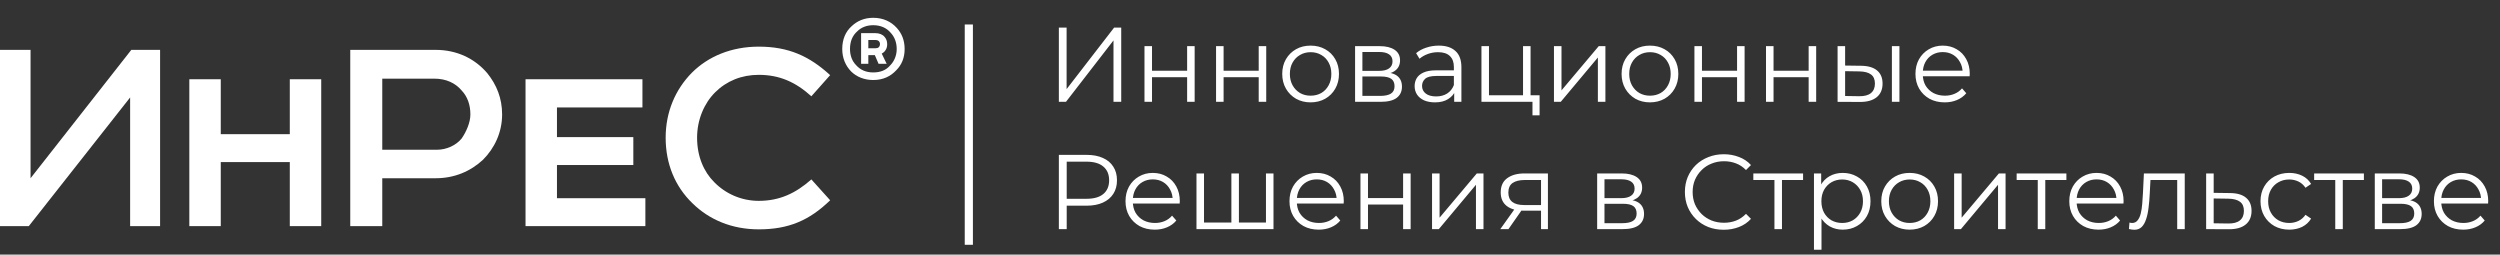
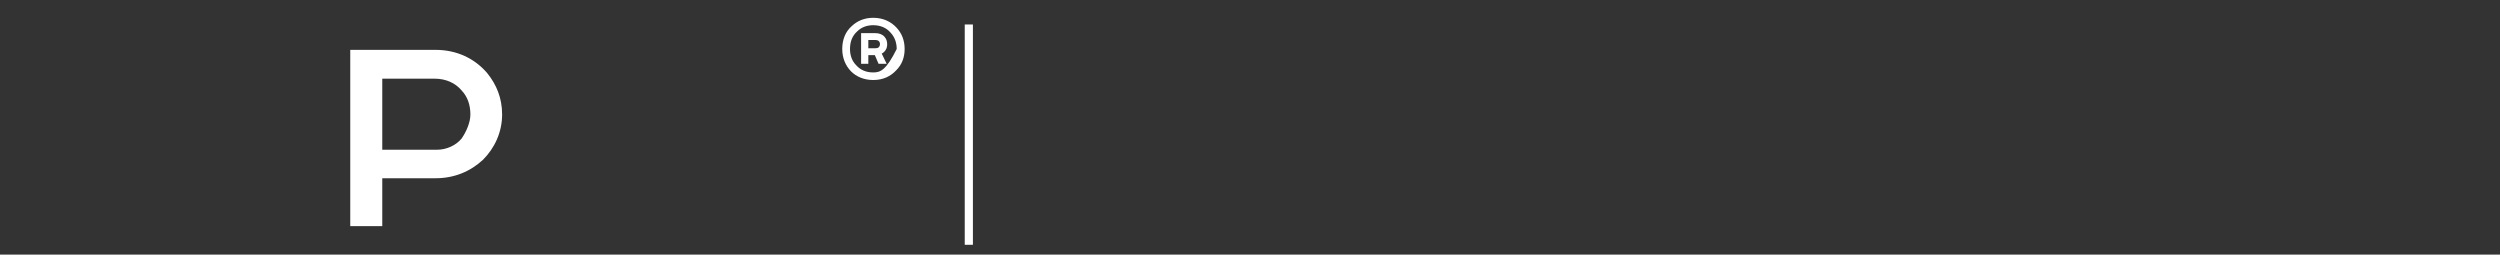
<svg xmlns="http://www.w3.org/2000/svg" width="491" height="50" viewBox="0 0 491 50" fill="none">
  <rect x="0" y="0" width="491" height="50" fill="#333333" stroke="none" />
-   <path d="M6 9.795H0V44.41H5.654L25.557 19.141V44.41H31.442V9.795H25.788L6 35.006V9.795Z" fill="white" />
-   <path d="M56.915 15.564V26.352H43.358V15.564H37.185V44.41H43.358V31.833H56.915V44.41H63.088V15.564H56.915Z" fill="white" />
  <path d="M98.616 22.487C98.616 19.256 97.52 16.66 95.731 14.411C93.25 11.468 89.674 9.795 85.578 9.795H68.79V44.41H75.078V35.006H85.578C89.212 35.006 92.385 33.679 94.866 31.372C97.116 29.122 98.616 26.006 98.616 22.487ZM85.808 29.41H75.078V15.449H85.347C87.597 15.449 89.443 16.314 90.654 17.756C91.808 18.968 92.385 20.583 92.385 22.487C92.385 24.045 91.577 25.891 90.654 27.218C89.558 28.545 87.712 29.41 85.808 29.41Z" fill="white" />
-   <path d="M103.214 44.41H126.752V38.929H109.387V32.41H124.386V26.929H109.387V21.103H126.175V15.564H103.214V44.41Z" fill="white" />
-   <path d="M136.908 27.045C136.908 23.526 138.293 20.295 140.427 18.16C142.677 15.91 145.619 14.699 149.023 14.699C153.119 14.699 156.292 16.141 159.35 18.91L163.042 14.757C158.946 11.007 154.85 9.161 149.023 9.161C143.658 9.161 139.1 11.064 135.87 14.295C132.639 17.584 130.735 21.968 130.735 27.045C130.735 32.179 132.581 36.621 135.985 39.91C139.273 43.141 143.715 45.044 149.023 45.044C154.85 45.044 158.946 43.314 163.042 39.333L159.35 35.237C156.292 37.948 153.119 39.448 149.023 39.448C145.619 39.448 142.504 38.064 140.254 35.756C138.235 33.737 136.908 30.737 136.908 27.045Z" fill="white" />
-   <path d="M171.509 15.715C173.447 15.715 174.936 14.988 176.043 13.777C177.116 12.704 177.67 11.319 177.67 9.623C177.67 7.927 177.116 6.577 176.147 5.504C175.04 4.258 173.447 3.496 171.509 3.496C169.743 3.496 168.359 4.119 167.286 5.123C166.074 6.196 165.417 7.719 165.417 9.623C165.417 11.423 166.074 12.911 167.147 14.019C168.22 15.092 169.743 15.715 171.509 15.715ZM176.113 9.623C176.113 10.904 175.628 12.046 174.832 12.842C174.036 13.777 172.928 14.227 171.509 14.227C170.09 14.227 168.982 13.742 168.151 12.807C167.355 12.011 166.94 10.904 166.94 9.623C166.94 8.134 167.424 6.992 168.359 6.161C169.155 5.365 170.228 4.95 171.509 4.95C172.928 4.95 174.105 5.469 174.901 6.404C175.697 7.234 176.113 8.342 176.113 9.623ZM173.17 10.523C173.516 10.35 173.759 10.107 173.932 9.831C174.14 9.519 174.243 9.138 174.243 8.688C174.243 8.1 174.07 7.615 173.724 7.234C173.309 6.75 172.686 6.508 171.89 6.508H169.12V12.53H170.54V10.834H171.82L172.547 12.53H174.14L173.17 10.523ZM170.54 7.858H171.89C172.201 7.858 172.443 7.927 172.582 8.065C172.755 8.238 172.824 8.411 172.824 8.654C172.824 8.896 172.755 9.104 172.582 9.277C172.443 9.415 172.201 9.484 171.89 9.484H170.54V7.858Z" fill="white" />
-   <path d="M207.96 20V5.417H209.481V17.5L218.814 5.417H220.209V20H218.689V7.938L209.356 20H207.96ZM224.776 20V9.063H226.255V13.896H233.151V9.063H234.63V20H233.151V15.167H226.255V20H224.776ZM238.834 20V9.063H240.314V13.896H247.209V9.063H248.688V20H247.209V15.167H240.314V20H238.834ZM257.392 20.104C256.337 20.104 255.385 19.868 254.538 19.396C253.705 18.91 253.045 18.25 252.559 17.417C252.073 16.57 251.83 15.604 251.83 14.521C251.83 13.424 252.073 12.459 252.559 11.625C253.045 10.792 253.705 10.139 254.538 9.667C255.372 9.195 256.323 8.959 257.392 8.959C258.476 8.959 259.434 9.195 260.267 9.667C261.114 10.139 261.774 10.792 262.246 11.625C262.733 12.459 262.976 13.424 262.976 14.521C262.976 15.604 262.733 16.57 262.246 17.417C261.774 18.25 261.114 18.91 260.267 19.396C259.42 19.868 258.462 20.104 257.392 20.104ZM257.392 18.792C258.184 18.792 258.885 18.618 259.496 18.271C260.108 17.91 260.587 17.41 260.934 16.771C261.295 16.118 261.476 15.368 261.476 14.521C261.476 13.66 261.295 12.91 260.934 12.271C260.587 11.632 260.108 11.139 259.496 10.792C258.885 10.431 258.191 10.25 257.413 10.25C256.635 10.25 255.941 10.431 255.33 10.792C254.719 11.139 254.233 11.632 253.872 12.271C253.511 12.91 253.33 13.66 253.33 14.521C253.33 15.368 253.511 16.118 253.872 16.771C254.233 17.41 254.719 17.91 255.33 18.271C255.941 18.618 256.628 18.792 257.392 18.792ZM266.137 20V9.063H270.97C272.206 9.063 273.178 9.299 273.887 9.771C274.609 10.243 274.97 10.938 274.97 11.854C274.97 12.743 274.63 13.431 273.949 13.917C273.269 14.389 272.373 14.625 271.262 14.625L271.553 14.188C272.859 14.188 273.817 14.431 274.428 14.917C275.039 15.403 275.345 16.104 275.345 17.021C275.345 17.965 274.998 18.701 274.303 19.229C273.623 19.743 272.56 20 271.116 20H266.137ZM267.574 18.833H271.053C271.984 18.833 272.685 18.688 273.157 18.396C273.644 18.09 273.887 17.604 273.887 16.938C273.887 16.271 273.671 15.785 273.241 15.479C272.81 15.174 272.13 15.021 271.199 15.021H267.574V18.833ZM267.574 13.917H270.866C271.713 13.917 272.359 13.757 272.803 13.438C273.262 13.118 273.491 12.653 273.491 12.042C273.491 11.431 273.262 10.973 272.803 10.667C272.359 10.361 271.713 10.209 270.866 10.209H267.574V13.917ZM285.603 20V17.583L285.54 17.188V13.146C285.54 12.216 285.277 11.5 284.749 11C284.235 10.5 283.464 10.25 282.436 10.25C281.728 10.25 281.054 10.368 280.416 10.604C279.777 10.841 279.235 11.153 278.791 11.542L278.124 10.438C278.679 9.966 279.346 9.604 280.124 9.354C280.902 9.091 281.721 8.959 282.582 8.959C283.999 8.959 285.089 9.313 285.853 10.021C286.631 10.716 287.02 11.778 287.02 13.209V20H285.603ZM281.832 20.104C281.013 20.104 280.297 19.972 279.686 19.708C279.089 19.431 278.631 19.056 278.311 18.583C277.992 18.097 277.832 17.542 277.832 16.917C277.832 16.347 277.964 15.833 278.228 15.375C278.506 14.903 278.95 14.528 279.561 14.25C280.186 13.959 281.02 13.813 282.061 13.813H285.832V14.917H282.103C281.047 14.917 280.311 15.104 279.895 15.479C279.492 15.854 279.291 16.32 279.291 16.875C279.291 17.5 279.534 18 280.02 18.375C280.506 18.75 281.186 18.938 282.061 18.938C282.895 18.938 283.61 18.75 284.207 18.375C284.818 17.986 285.263 17.431 285.54 16.708L285.874 17.729C285.596 18.451 285.11 19.028 284.415 19.458C283.735 19.889 282.874 20.104 281.832 20.104ZM290.957 20V9.063H292.436V18.708H299.124V9.063H300.603V20H290.957ZM300.978 22.646V19.875L301.353 20H299.124V18.708H302.373V22.646H300.978ZM305.198 20V9.063H306.677V17.75L313.99 9.063H315.302V20H313.823V11.292L306.532 20H305.198ZM324.041 20.104C322.985 20.104 322.034 19.868 321.187 19.396C320.354 18.91 319.694 18.25 319.208 17.417C318.722 16.57 318.479 15.604 318.479 14.521C318.479 13.424 318.722 12.459 319.208 11.625C319.694 10.792 320.354 10.139 321.187 9.667C322.02 9.195 322.972 8.959 324.041 8.959C325.124 8.959 326.083 9.195 326.916 9.667C327.763 10.139 328.423 10.792 328.895 11.625C329.381 12.459 329.624 13.424 329.624 14.521C329.624 15.604 329.381 16.57 328.895 17.417C328.423 18.25 327.763 18.91 326.916 19.396C326.069 19.868 325.11 20.104 324.041 20.104ZM324.041 18.792C324.833 18.792 325.534 18.618 326.145 18.271C326.756 17.91 327.235 17.41 327.583 16.771C327.944 16.118 328.124 15.368 328.124 14.521C328.124 13.66 327.944 12.91 327.583 12.271C327.235 11.632 326.756 11.139 326.145 10.792C325.534 10.431 324.84 10.25 324.062 10.25C323.284 10.25 322.59 10.431 321.979 10.792C321.367 11.139 320.881 11.632 320.52 12.271C320.159 12.91 319.979 13.66 319.979 14.521C319.979 15.368 320.159 16.118 320.52 16.771C320.881 17.41 321.367 17.91 321.979 18.271C322.59 18.618 323.277 18.792 324.041 18.792ZM332.785 20V9.063H334.265V13.896H341.16V9.063H342.639V20H341.16V15.167H334.265V20H332.785ZM346.843 20V9.063H348.323V13.896H355.218V9.063H356.697V20H355.218V15.167H348.323V20H346.843ZM371.568 20V9.063H373.047V20H371.568ZM365.506 12.917C366.881 12.931 367.929 13.236 368.651 13.834C369.374 14.431 369.735 15.292 369.735 16.417C369.735 17.583 369.346 18.479 368.568 19.104C367.79 19.729 366.679 20.035 365.235 20.021L360.902 20V9.063H362.381V12.875L365.506 12.917ZM365.131 18.896C366.158 18.91 366.929 18.708 367.443 18.292C367.971 17.861 368.235 17.236 368.235 16.417C368.235 15.597 367.978 15 367.464 14.625C366.95 14.236 366.172 14.035 365.131 14.021L362.381 13.979V18.854L365.131 18.896ZM381.946 20.104C380.807 20.104 379.807 19.868 378.946 19.396C378.085 18.91 377.411 18.25 376.925 17.417C376.439 16.57 376.196 15.604 376.196 14.521C376.196 13.438 376.425 12.479 376.884 11.646C377.356 10.813 377.995 10.16 378.8 9.688C379.62 9.202 380.536 8.959 381.55 8.959C382.578 8.959 383.488 9.195 384.279 9.667C385.085 10.125 385.717 10.778 386.175 11.625C386.633 12.459 386.862 13.424 386.862 14.521C386.862 14.59 386.856 14.667 386.842 14.75C386.842 14.82 386.842 14.896 386.842 14.979H377.321V13.875H386.05L385.467 14.313C385.467 13.521 385.293 12.82 384.946 12.209C384.613 11.584 384.154 11.098 383.571 10.75C382.988 10.403 382.314 10.229 381.55 10.229C380.8 10.229 380.127 10.403 379.529 10.75C378.932 11.098 378.467 11.584 378.134 12.209C377.8 12.834 377.634 13.549 377.634 14.354V14.584C377.634 15.417 377.814 16.153 378.175 16.792C378.55 17.417 379.064 17.91 379.717 18.271C380.383 18.618 381.14 18.792 381.988 18.792C382.654 18.792 383.272 18.674 383.842 18.438C384.425 18.201 384.925 17.84 385.342 17.354L386.175 18.312C385.689 18.896 385.078 19.34 384.342 19.646C383.619 19.951 382.821 20.104 381.946 20.104ZM207.96 45V30.417H213.418C214.654 30.417 215.716 30.618 216.605 31.021C217.494 31.41 218.175 31.98 218.647 32.73C219.133 33.466 219.376 34.361 219.376 35.417C219.376 36.445 219.133 37.334 218.647 38.084C218.175 38.82 217.494 39.389 216.605 39.792C215.716 40.195 214.654 40.396 213.418 40.396H208.814L209.501 39.667V45H207.96ZM209.501 39.792L208.814 39.042H213.376C214.835 39.042 215.939 38.729 216.689 38.104C217.453 37.465 217.834 36.57 217.834 35.417C217.834 34.25 217.453 33.347 216.689 32.709C215.939 32.07 214.835 31.75 213.376 31.75H208.814L209.501 31.021V39.792ZM226.799 45.104C225.66 45.104 224.66 44.868 223.799 44.396C222.938 43.91 222.264 43.25 221.778 42.417C221.292 41.569 221.049 40.604 221.049 39.521C221.049 38.438 221.278 37.479 221.736 36.646C222.208 35.813 222.847 35.16 223.653 34.688C224.472 34.202 225.389 33.959 226.403 33.959C227.431 33.959 228.34 34.195 229.132 34.667C229.937 35.125 230.569 35.778 231.028 36.625C231.486 37.459 231.715 38.424 231.715 39.521C231.715 39.59 231.708 39.667 231.694 39.75C231.694 39.82 231.694 39.896 231.694 39.979H222.174V38.875H230.903L230.319 39.313C230.319 38.521 230.146 37.82 229.799 37.209C229.465 36.584 229.007 36.097 228.424 35.75C227.84 35.403 227.167 35.229 226.403 35.229C225.653 35.229 224.979 35.403 224.382 35.75C223.785 36.097 223.32 36.584 222.986 37.209C222.653 37.834 222.486 38.549 222.486 39.354V39.584C222.486 40.417 222.667 41.153 223.028 41.792C223.403 42.417 223.917 42.91 224.569 43.271C225.236 43.618 225.993 43.792 226.84 43.792C227.507 43.792 228.125 43.674 228.694 43.438C229.278 43.201 229.778 42.84 230.194 42.354L231.028 43.312C230.542 43.896 229.93 44.34 229.194 44.646C228.472 44.951 227.674 45.104 226.799 45.104ZM242.177 43.708L241.843 44.104V34.063H243.322V44.104L242.927 43.708H249.031L248.635 44.104V34.063H250.114V45H234.989V34.063H236.468V44.104L236.093 43.708H242.177ZM259.004 45.104C257.865 45.104 256.865 44.868 256.004 44.396C255.143 43.91 254.469 43.25 253.983 42.417C253.497 41.569 253.254 40.604 253.254 39.521C253.254 38.438 253.483 37.479 253.942 36.646C254.414 35.813 255.053 35.16 255.858 34.688C256.678 34.202 257.594 33.959 258.608 33.959C259.636 33.959 260.546 34.195 261.337 34.667C262.143 35.125 262.775 35.778 263.233 36.625C263.691 37.459 263.921 38.424 263.921 39.521C263.921 39.59 263.914 39.667 263.9 39.75C263.9 39.82 263.9 39.896 263.9 39.979H254.379V38.875H263.108L262.525 39.313C262.525 38.521 262.351 37.82 262.004 37.209C261.671 36.584 261.212 36.097 260.629 35.75C260.046 35.403 259.372 35.229 258.608 35.229C257.858 35.229 257.185 35.403 256.587 35.75C255.99 36.097 255.525 36.584 255.192 37.209C254.858 37.834 254.692 38.549 254.692 39.354V39.584C254.692 40.417 254.872 41.153 255.233 41.792C255.608 42.417 256.122 42.91 256.775 43.271C257.442 43.618 258.198 43.792 259.046 43.792C259.712 43.792 260.33 43.674 260.9 43.438C261.483 43.201 261.983 42.84 262.4 42.354L263.233 43.312C262.747 43.896 262.136 44.34 261.4 44.646C260.678 44.951 259.879 45.104 259.004 45.104ZM267.195 45V34.063H268.674V38.896H275.569V34.063H277.049V45H275.569V40.167H268.674V45H267.195ZM281.253 45V34.063H282.732V42.75L290.044 34.063H291.357V45H289.878V36.292L282.586 45H281.253ZM302.658 45V41.063L302.929 41.375H299.221C297.818 41.375 296.721 41.069 295.929 40.459C295.137 39.847 294.741 38.959 294.741 37.792C294.741 36.542 295.165 35.611 296.012 35C296.859 34.375 297.991 34.063 299.408 34.063H304.012V45H302.658ZM294.658 45L297.658 40.792H299.2L296.262 45H294.658ZM302.658 40.625V34.917L302.929 35.354H299.45C298.436 35.354 297.644 35.549 297.075 35.938C296.519 36.327 296.241 36.959 296.241 37.834C296.241 39.459 297.276 40.271 299.346 40.271H302.929L302.658 40.625ZM313.682 45V34.063H318.515C319.751 34.063 320.723 34.299 321.432 34.771C322.154 35.243 322.515 35.938 322.515 36.854C322.515 37.743 322.175 38.431 321.494 38.917C320.814 39.389 319.918 39.625 318.807 39.625L319.098 39.188C320.404 39.188 321.362 39.431 321.973 39.917C322.584 40.403 322.89 41.104 322.89 42.021C322.89 42.965 322.543 43.701 321.848 44.229C321.168 44.743 320.105 45 318.661 45H313.682ZM315.119 43.833H318.598C319.529 43.833 320.23 43.688 320.703 43.396C321.189 43.09 321.432 42.604 321.432 41.938C321.432 41.271 321.216 40.785 320.786 40.479C320.355 40.174 319.675 40.021 318.744 40.021H315.119V43.833ZM315.119 38.917H318.411C319.258 38.917 319.904 38.757 320.348 38.438C320.807 38.118 321.036 37.653 321.036 37.042C321.036 36.431 320.807 35.972 320.348 35.667C319.904 35.361 319.258 35.209 318.411 35.209H315.119V38.917ZM338.538 45.125C337.441 45.125 336.427 44.944 335.496 44.583C334.566 44.208 333.76 43.688 333.08 43.021C332.399 42.354 331.864 41.569 331.476 40.667C331.101 39.764 330.913 38.778 330.913 37.709C330.913 36.639 331.101 35.653 331.476 34.75C331.864 33.847 332.399 33.063 333.08 32.396C333.774 31.73 334.587 31.216 335.517 30.855C336.448 30.48 337.461 30.292 338.559 30.292C339.614 30.292 340.607 30.473 341.538 30.834C342.468 31.181 343.253 31.709 343.892 32.417L342.913 33.396C342.316 32.785 341.656 32.348 340.934 32.084C340.211 31.806 339.434 31.667 338.6 31.667C337.725 31.667 336.913 31.82 336.163 32.125C335.413 32.417 334.76 32.841 334.205 33.396C333.649 33.938 333.212 34.577 332.892 35.313C332.587 36.035 332.434 36.834 332.434 37.709C332.434 38.584 332.587 39.389 332.892 40.125C333.212 40.847 333.649 41.486 334.205 42.042C334.76 42.583 335.413 43.007 336.163 43.312C336.913 43.604 337.725 43.75 338.6 43.75C339.434 43.75 340.211 43.611 340.934 43.333C341.656 43.056 342.316 42.611 342.913 42L343.892 42.979C343.253 43.688 342.468 44.222 341.538 44.583C340.607 44.944 339.607 45.125 338.538 45.125ZM348.5 45V34.959L348.875 35.354H344.354V34.063H354.124V35.354H349.604L349.979 34.959V45H348.5ZM361.909 45.104C360.964 45.104 360.11 44.889 359.346 44.458C358.582 44.014 357.971 43.382 357.513 42.563C357.069 41.729 356.846 40.715 356.846 39.521C356.846 38.327 357.069 37.32 357.513 36.5C357.957 35.667 358.562 35.035 359.325 34.604C360.089 34.174 360.95 33.959 361.909 33.959C362.95 33.959 363.881 34.195 364.7 34.667C365.534 35.125 366.186 35.778 366.659 36.625C367.131 37.459 367.367 38.424 367.367 39.521C367.367 40.632 367.131 41.604 366.659 42.438C366.186 43.271 365.534 43.924 364.7 44.396C363.881 44.868 362.95 45.104 361.909 45.104ZM356.263 49.042V34.063H357.68V37.354L357.534 39.542L357.742 41.75V49.042H356.263ZM361.805 43.792C362.582 43.792 363.277 43.618 363.888 43.271C364.499 42.91 364.985 42.41 365.346 41.771C365.707 41.118 365.888 40.368 365.888 39.521C365.888 38.674 365.707 37.931 365.346 37.292C364.985 36.653 364.499 36.153 363.888 35.792C363.277 35.431 362.582 35.25 361.805 35.25C361.027 35.25 360.325 35.431 359.7 35.792C359.089 36.153 358.603 36.653 358.242 37.292C357.895 37.931 357.721 38.674 357.721 39.521C357.721 40.368 357.895 41.118 358.242 41.771C358.603 42.41 359.089 42.91 359.7 43.271C360.325 43.618 361.027 43.792 361.805 43.792ZM375.045 45.104C373.989 45.104 373.038 44.868 372.191 44.396C371.357 43.91 370.698 43.25 370.212 42.417C369.725 41.569 369.482 40.604 369.482 39.521C369.482 38.424 369.725 37.459 370.212 36.625C370.698 35.792 371.357 35.139 372.191 34.667C373.024 34.195 373.975 33.959 375.045 33.959C376.128 33.959 377.086 34.195 377.92 34.667C378.767 35.139 379.427 35.792 379.899 36.625C380.385 37.459 380.628 38.424 380.628 39.521C380.628 40.604 380.385 41.569 379.899 42.417C379.427 43.25 378.767 43.91 377.92 44.396C377.072 44.868 376.114 45.104 375.045 45.104ZM375.045 43.792C375.836 43.792 376.538 43.618 377.149 43.271C377.76 42.91 378.239 42.41 378.586 41.771C378.947 41.118 379.128 40.368 379.128 39.521C379.128 38.66 378.947 37.91 378.586 37.271C378.239 36.632 377.76 36.139 377.149 35.792C376.538 35.431 375.843 35.25 375.066 35.25C374.288 35.25 373.593 35.431 372.982 35.792C372.371 36.139 371.885 36.632 371.524 37.271C371.163 37.91 370.982 38.66 370.982 39.521C370.982 40.368 371.163 41.118 371.524 41.771C371.885 42.41 372.371 42.91 372.982 43.271C373.593 43.618 374.281 43.792 375.045 43.792ZM383.789 45V34.063H385.268V42.75L392.581 34.063H393.893V45H392.414V36.292L385.122 45H383.789ZM400.215 45V34.959L400.59 35.354H396.07V34.063H405.84V35.354H401.319L401.694 34.959V45H400.215ZM412.158 45.104C411.019 45.104 410.019 44.868 409.158 44.396C408.297 43.91 407.623 43.25 407.137 42.417C406.651 41.569 406.408 40.604 406.408 39.521C406.408 38.438 406.637 37.479 407.095 36.646C407.567 35.813 408.206 35.16 409.012 34.688C409.831 34.202 410.748 33.959 411.762 33.959C412.789 33.959 413.699 34.195 414.491 34.667C415.296 35.125 415.928 35.778 416.387 36.625C416.845 37.459 417.074 38.424 417.074 39.521C417.074 39.59 417.067 39.667 417.053 39.75C417.053 39.82 417.053 39.896 417.053 39.979H407.533V38.875H416.262L415.678 39.313C415.678 38.521 415.505 37.82 415.157 37.209C414.824 36.584 414.366 36.097 413.782 35.75C413.199 35.403 412.526 35.229 411.762 35.229C411.012 35.229 410.338 35.403 409.741 35.75C409.144 36.097 408.678 36.584 408.345 37.209C408.012 37.834 407.845 38.549 407.845 39.354V39.584C407.845 40.417 408.026 41.153 408.387 41.792C408.762 42.417 409.276 42.91 409.928 43.271C410.595 43.618 411.352 43.792 412.199 43.792C412.866 43.792 413.484 43.674 414.053 43.438C414.637 43.201 415.137 42.84 415.553 42.354L416.387 43.312C415.9 43.896 415.289 44.34 414.553 44.646C413.831 44.951 413.032 45.104 412.158 45.104ZM418.124 44.979L418.229 43.708C418.326 43.722 418.416 43.743 418.499 43.771C418.597 43.785 418.68 43.792 418.749 43.792C419.194 43.792 419.548 43.625 419.812 43.292C420.09 42.958 420.298 42.514 420.437 41.958C420.576 41.403 420.673 40.778 420.729 40.084C420.784 39.375 420.833 38.667 420.874 37.959L421.062 34.063H429.083V45H427.603V34.917L427.978 35.354H422.02L422.374 34.896L422.208 38.063C422.166 39.007 422.09 39.91 421.979 40.771C421.881 41.632 421.722 42.389 421.499 43.042C421.291 43.694 420.999 44.208 420.624 44.583C420.249 44.944 419.77 45.125 419.187 45.125C419.02 45.125 418.847 45.111 418.666 45.083C418.499 45.056 418.319 45.021 418.124 44.979ZM437.996 37.917C439.371 37.931 440.412 38.236 441.12 38.834C441.843 39.431 442.204 40.292 442.204 41.417C442.204 42.583 441.815 43.479 441.037 44.104C440.273 44.729 439.162 45.035 437.704 45.021L433.287 45V34.063H434.766V37.875L437.996 37.917ZM437.621 43.896C438.634 43.91 439.398 43.708 439.912 43.292C440.44 42.861 440.704 42.236 440.704 41.417C440.704 40.597 440.447 40 439.933 39.625C439.419 39.236 438.648 39.035 437.621 39.021L434.766 38.979V43.854L437.621 43.896ZM449.609 45.104C448.526 45.104 447.554 44.868 446.693 44.396C445.846 43.91 445.179 43.25 444.693 42.417C444.207 41.569 443.964 40.604 443.964 39.521C443.964 38.424 444.207 37.459 444.693 36.625C445.179 35.792 445.846 35.139 446.693 34.667C447.554 34.195 448.526 33.959 449.609 33.959C450.54 33.959 451.38 34.139 452.13 34.5C452.88 34.861 453.47 35.403 453.901 36.125L452.797 36.875C452.422 36.32 451.956 35.91 451.401 35.646C450.845 35.382 450.241 35.25 449.589 35.25C448.811 35.25 448.109 35.431 447.484 35.792C446.859 36.139 446.366 36.632 446.005 37.271C445.644 37.91 445.464 38.66 445.464 39.521C445.464 40.382 445.644 41.132 446.005 41.771C446.366 42.41 446.859 42.91 447.484 43.271C448.109 43.618 448.811 43.792 449.589 43.792C450.241 43.792 450.845 43.66 451.401 43.396C451.956 43.132 452.422 42.729 452.797 42.188L453.901 42.938C453.47 43.646 452.88 44.188 452.13 44.562C451.38 44.924 450.54 45.104 449.609 45.104ZM458.645 45V34.959L459.02 35.354H454.499V34.063H464.27V35.354H459.749L460.124 34.959V45H458.645ZM466.408 45V34.063H471.241C472.478 34.063 473.45 34.299 474.158 34.771C474.88 35.243 475.241 35.938 475.241 36.854C475.241 37.743 474.901 38.431 474.221 38.917C473.54 39.389 472.644 39.625 471.533 39.625L471.825 39.188C473.13 39.188 474.089 39.431 474.7 39.917C475.311 40.403 475.616 41.104 475.616 42.021C475.616 42.965 475.269 43.701 474.575 44.229C473.894 44.743 472.832 45 471.387 45H466.408ZM467.846 43.833H471.325C472.255 43.833 472.957 43.688 473.429 43.396C473.915 43.09 474.158 42.604 474.158 41.938C474.158 41.271 473.943 40.785 473.512 40.479C473.082 40.174 472.401 40.021 471.471 40.021H467.846V43.833ZM467.846 38.917H471.137C471.984 38.917 472.63 38.757 473.075 38.438C473.533 38.118 473.762 37.653 473.762 37.042C473.762 36.431 473.533 35.972 473.075 35.667C472.63 35.361 471.984 35.209 471.137 35.209H467.846V38.917ZM483.77 45.104C482.631 45.104 481.631 44.868 480.77 44.396C479.909 43.91 479.236 43.25 478.75 42.417C478.263 41.569 478.02 40.604 478.02 39.521C478.02 38.438 478.25 37.479 478.708 36.646C479.18 35.813 479.819 35.16 480.624 34.688C481.444 34.202 482.361 33.959 483.374 33.959C484.402 33.959 485.312 34.195 486.103 34.667C486.909 35.125 487.541 35.778 487.999 36.625C488.458 37.459 488.687 38.424 488.687 39.521C488.687 39.59 488.68 39.667 488.666 39.75C488.666 39.82 488.666 39.896 488.666 39.979H479.145V38.875H487.874L487.291 39.313C487.291 38.521 487.117 37.82 486.77 37.209C486.437 36.584 485.978 36.097 485.395 35.75C484.812 35.403 484.138 35.229 483.374 35.229C482.624 35.229 481.951 35.403 481.354 35.75C480.756 36.097 480.291 36.584 479.958 37.209C479.624 37.834 479.458 38.549 479.458 39.354V39.584C479.458 40.417 479.638 41.153 479.999 41.792C480.374 42.417 480.888 42.91 481.541 43.271C482.208 43.618 482.965 43.792 483.812 43.792C484.479 43.792 485.097 43.674 485.666 43.438C486.249 43.201 486.749 42.84 487.166 42.354L487.999 43.312C487.513 43.896 486.902 44.34 486.166 44.646C485.444 44.951 484.645 45.104 483.77 45.104Z" fill="white" />
+   <path d="M171.509 15.715C173.447 15.715 174.936 14.988 176.043 13.777C177.116 12.704 177.67 11.319 177.67 9.623C177.67 7.927 177.116 6.577 176.147 5.504C175.04 4.258 173.447 3.496 171.509 3.496C169.743 3.496 168.359 4.119 167.286 5.123C166.074 6.196 165.417 7.719 165.417 9.623C165.417 11.423 166.074 12.911 167.147 14.019C168.22 15.092 169.743 15.715 171.509 15.715ZM176.113 9.623C174.036 13.777 172.928 14.227 171.509 14.227C170.09 14.227 168.982 13.742 168.151 12.807C167.355 12.011 166.94 10.904 166.94 9.623C166.94 8.134 167.424 6.992 168.359 6.161C169.155 5.365 170.228 4.95 171.509 4.95C172.928 4.95 174.105 5.469 174.901 6.404C175.697 7.234 176.113 8.342 176.113 9.623ZM173.17 10.523C173.516 10.35 173.759 10.107 173.932 9.831C174.14 9.519 174.243 9.138 174.243 8.688C174.243 8.1 174.07 7.615 173.724 7.234C173.309 6.75 172.686 6.508 171.89 6.508H169.12V12.53H170.54V10.834H171.82L172.547 12.53H174.14L173.17 10.523ZM170.54 7.858H171.89C172.201 7.858 172.443 7.927 172.582 8.065C172.755 8.238 172.824 8.411 172.824 8.654C172.824 8.896 172.755 9.104 172.582 9.277C172.443 9.415 172.201 9.484 171.89 9.484H170.54V7.858Z" fill="white" />
  <line x1="190.277" y1="4.808" x2="190.277" y2="48.076" stroke="white" stroke-width="1.603" />
</svg>